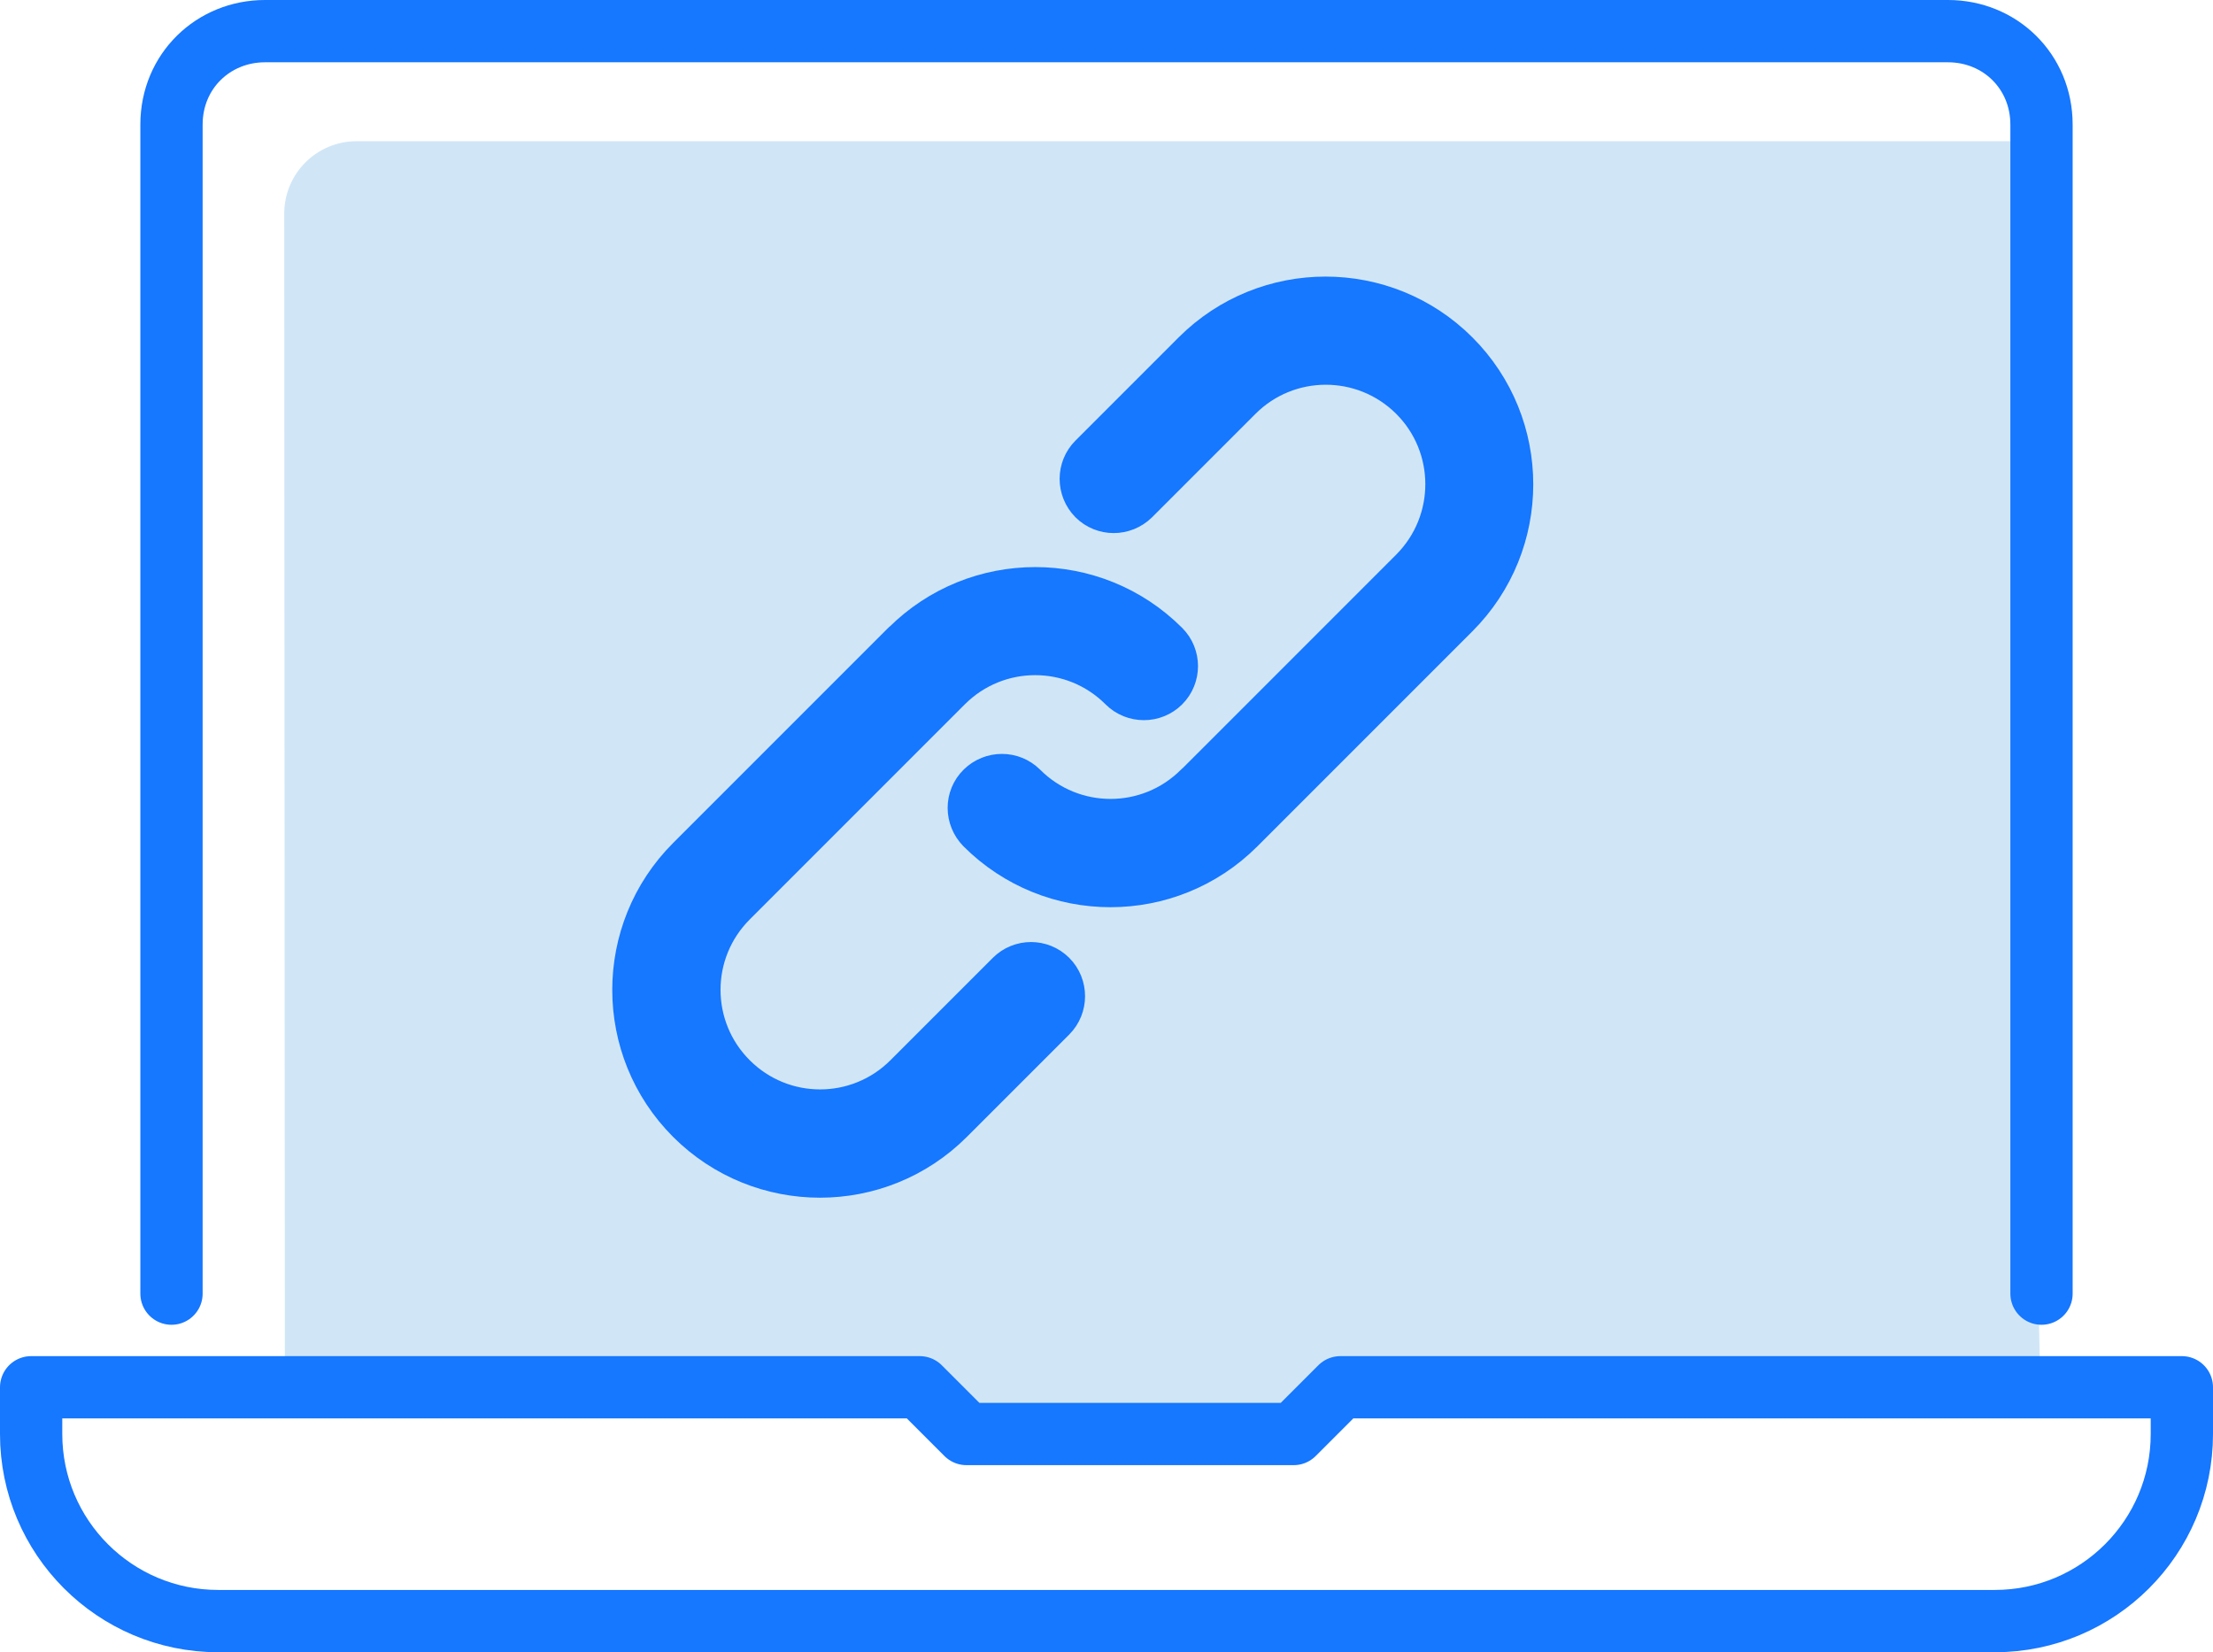
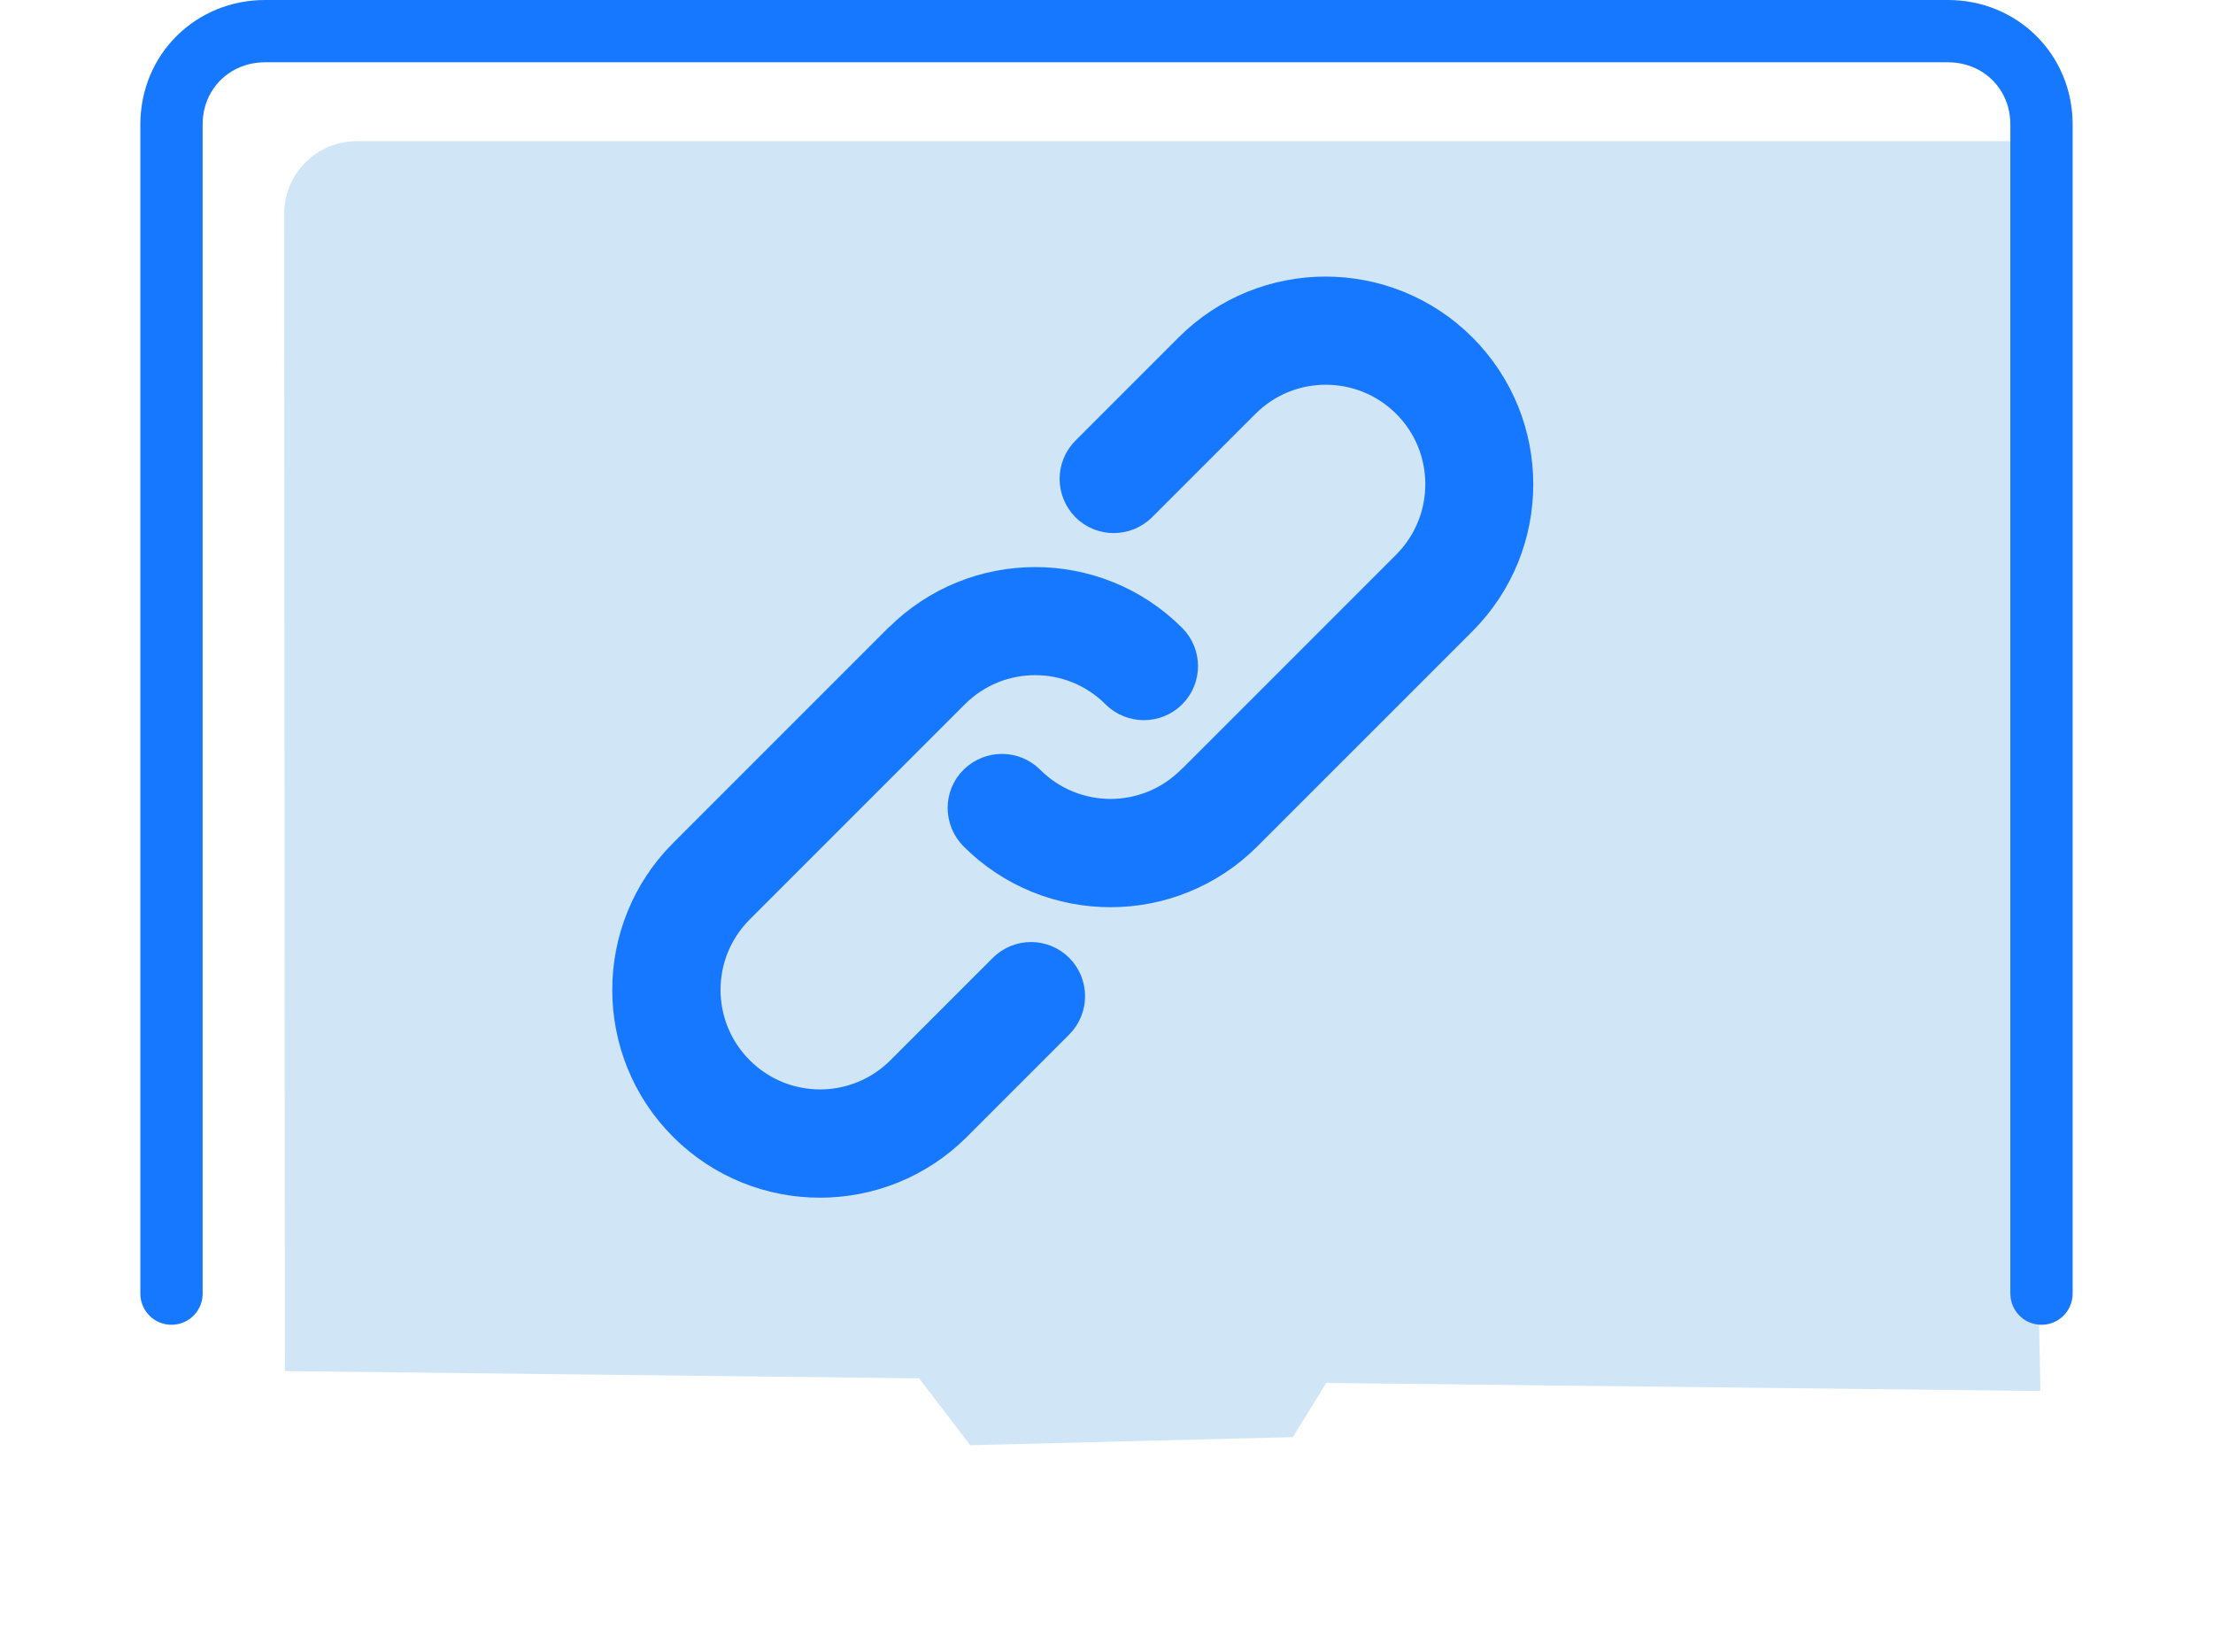
<svg xmlns="http://www.w3.org/2000/svg" id="_レイヤー_2" data-name="レイヤー 2" viewBox="0 0 106.59 79.57">
  <defs>
    <style>
      .cls-1 {
        fill: none;
        stroke: #1677ff;
        stroke-linecap: round;
        stroke-linejoin: round;
        stroke-width: 3px;
      }

      .cls-2 {
        fill: #d0e6f7;
      }
    </style>
  </defs>
  <g id="Layer_1" data-name="Layer 1">
    <g>
      <path class="cls-2" d="M98.28,66.99l-34.4-.39-1.61,2.61-15.54.39-2.46-3.22-30.55-.35-.03-55.74c0-1.93,1.56-3.49,3.49-3.49h79.81" />
      <g>
        <path class="cls-1" d="M8.26,62.3V6c0-2.58,2.02-4.5,4.5-4.5h81.07c2.49,0,4.5,1.93,4.5,4.5v56.3" />
-         <path class="cls-1" d="M105.09,66.81h-40.53l-2.25,2.25h-15.76l-2.25-2.25H1.5v2.25c0,4.97,4.03,9.01,9.01,9.01h85.57c4.97,0,9.01-4.03,9.01-9.01v-2.25Z" />
      </g>
      <path class="cls-1" d="M57.94,38.13c-2.46,2.46-6.44,2.46-8.9,0-.43-.43-1.13-.43-1.57,0s-.43,1.13,0,1.57c0,0,0,0,0,0,3.32,3.32,8.71,3.32,12.03,0l10.36-10.36c3.32-3.32,3.32-8.71,0-12.03-3.32-3.32-8.71-3.32-12.03,0l-4.97,4.97c-.43.43-.43,1.13,0,1.57.43.43,1.13.43,1.57,0h0l4.97-4.97c2.45-2.46,6.43-2.47,8.9-.02,2.46,2.45,2.47,6.43.02,8.9,0,0-.02.02-.02.02l-10.36,10.36Z" />
      <path class="cls-1" d="M43.84,31.3l-10.36,10.36c-3.32,3.32-3.32,8.71,0,12.03,3.32,3.32,8.71,3.32,12.03,0l4.93-4.93c.43-.43.43-1.14,0-1.57-.43-.43-1.13-.43-1.56,0l-4.93,4.93c-2.46,2.46-6.44,2.46-8.9,0-2.46-2.46-2.46-6.44,0-8.9h0l10.36-10.36c2.46-2.46,6.44-2.46,8.9,0,.43.43,1.14.43,1.57,0,.43-.43.43-1.13,0-1.56-3.32-3.32-8.71-3.32-12.03,0h0Z" />
    </g>
  </g>
</svg>